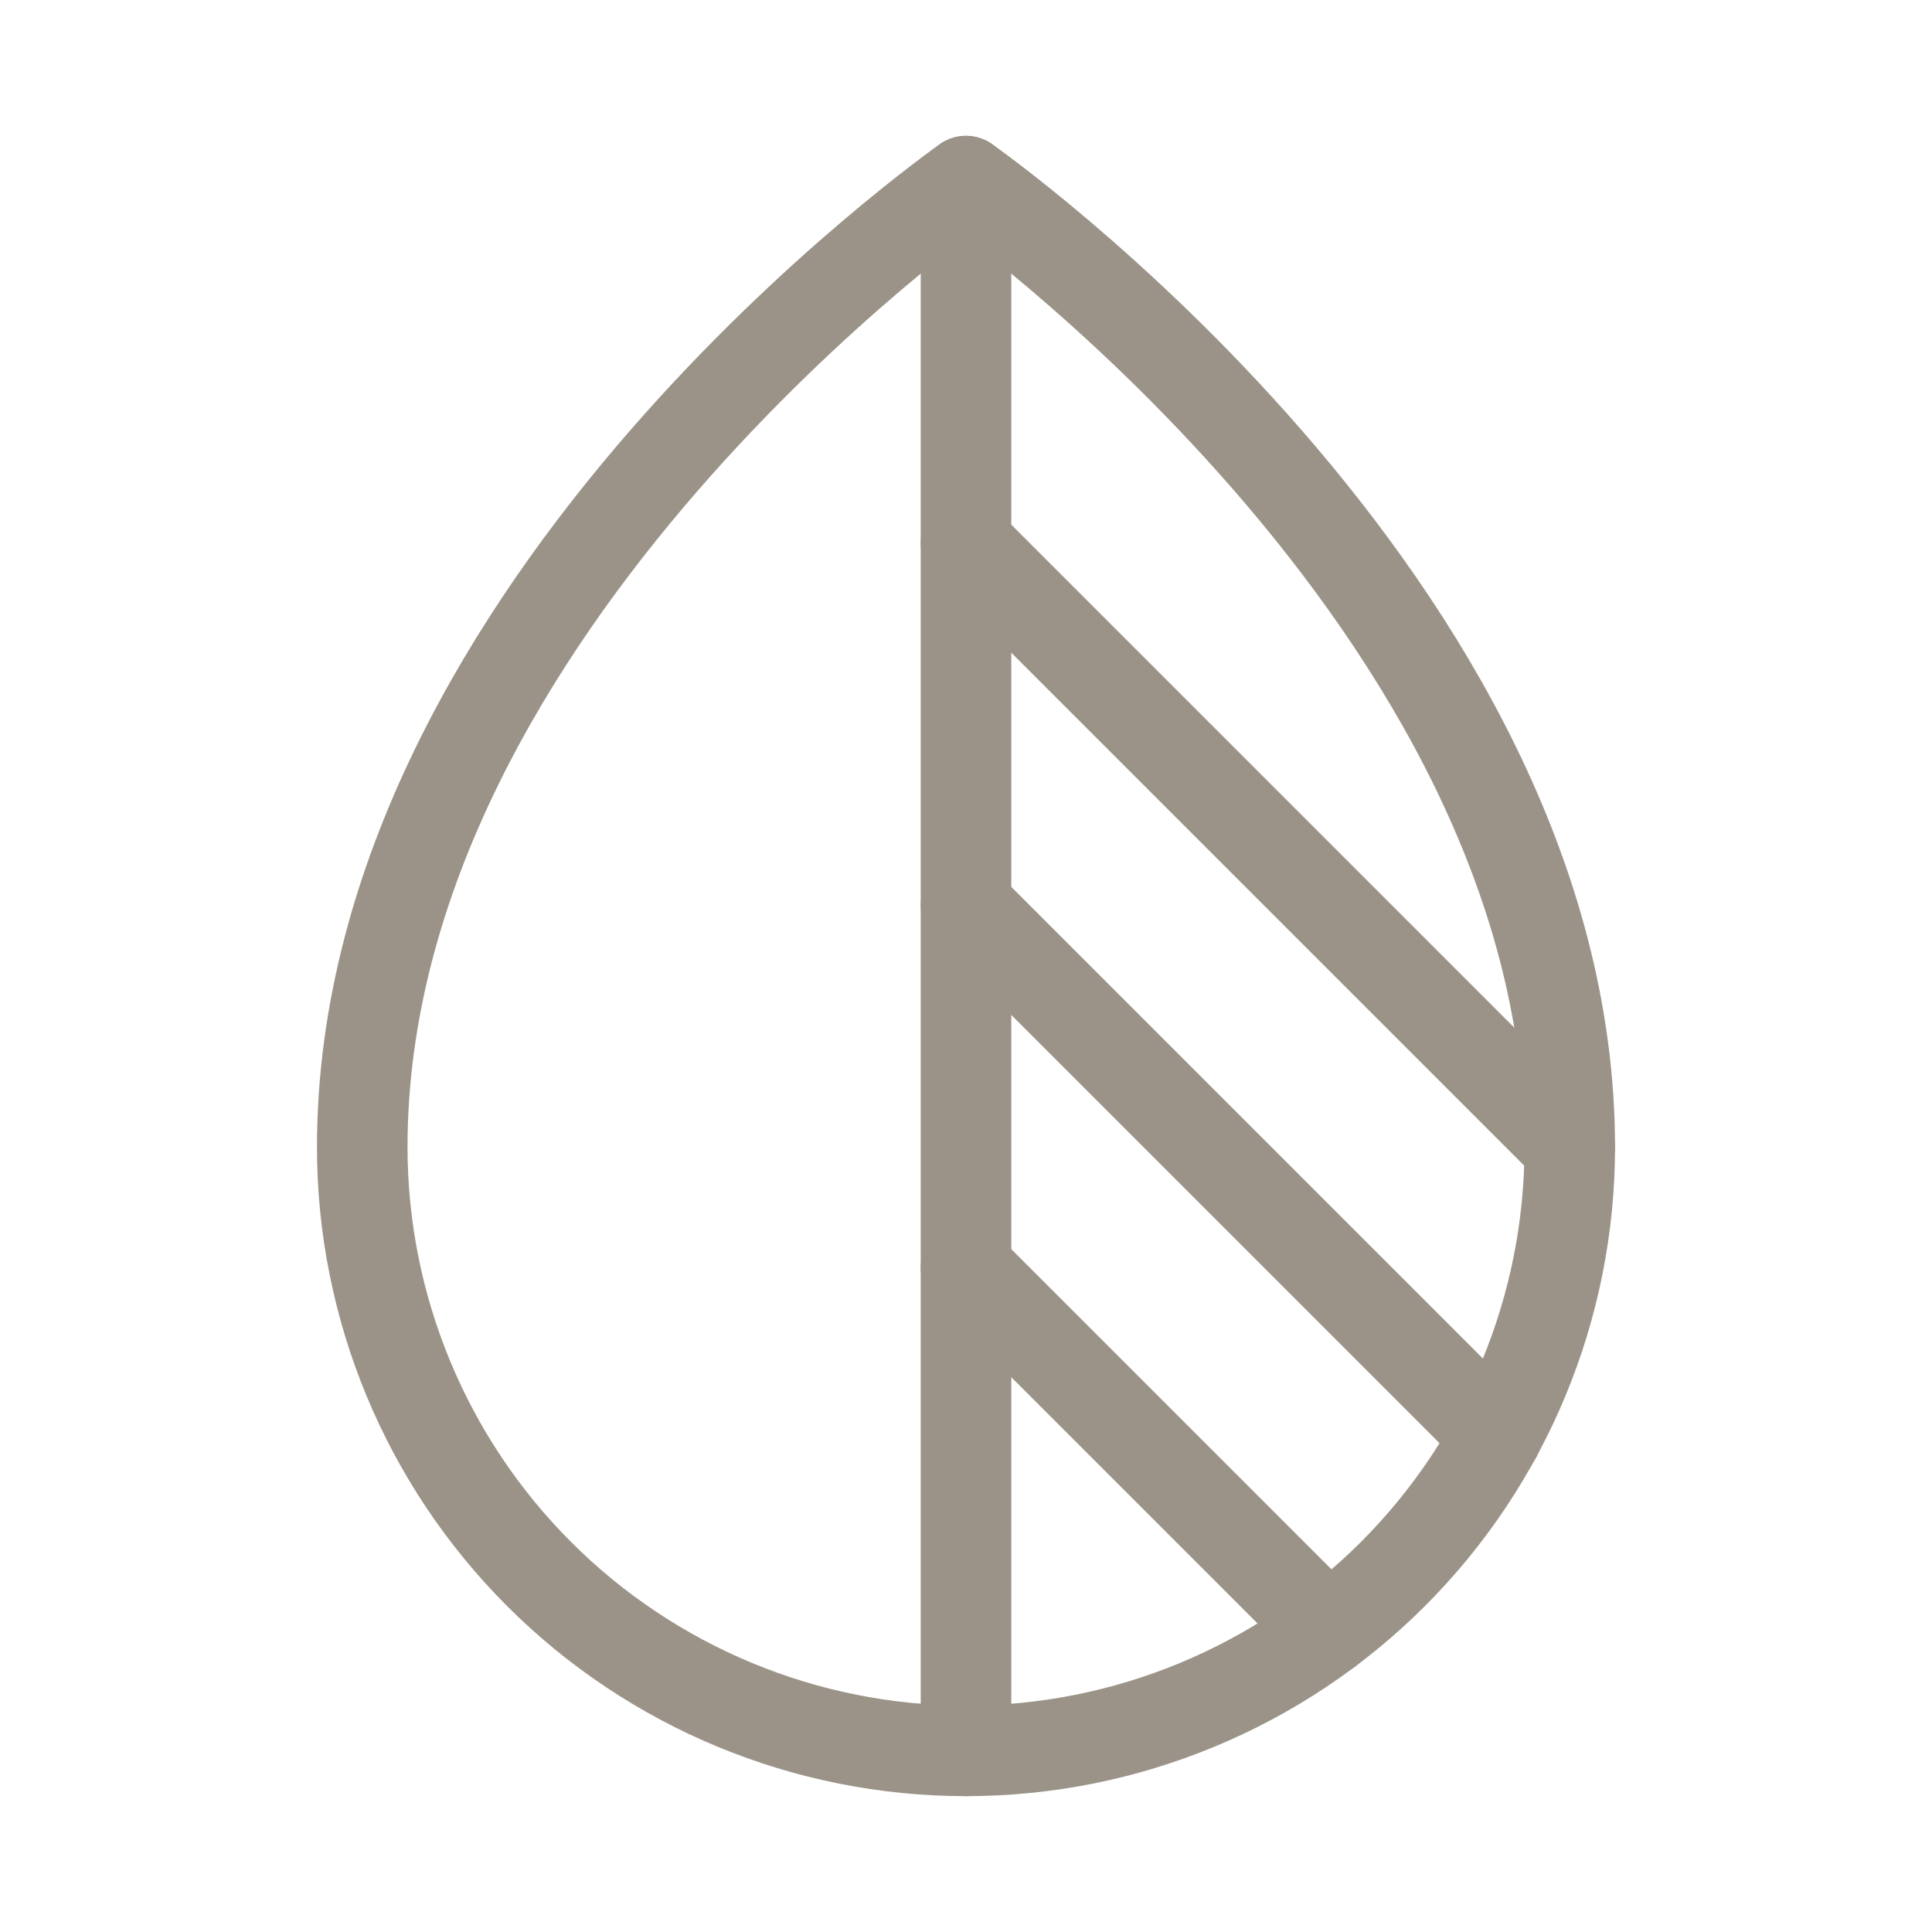
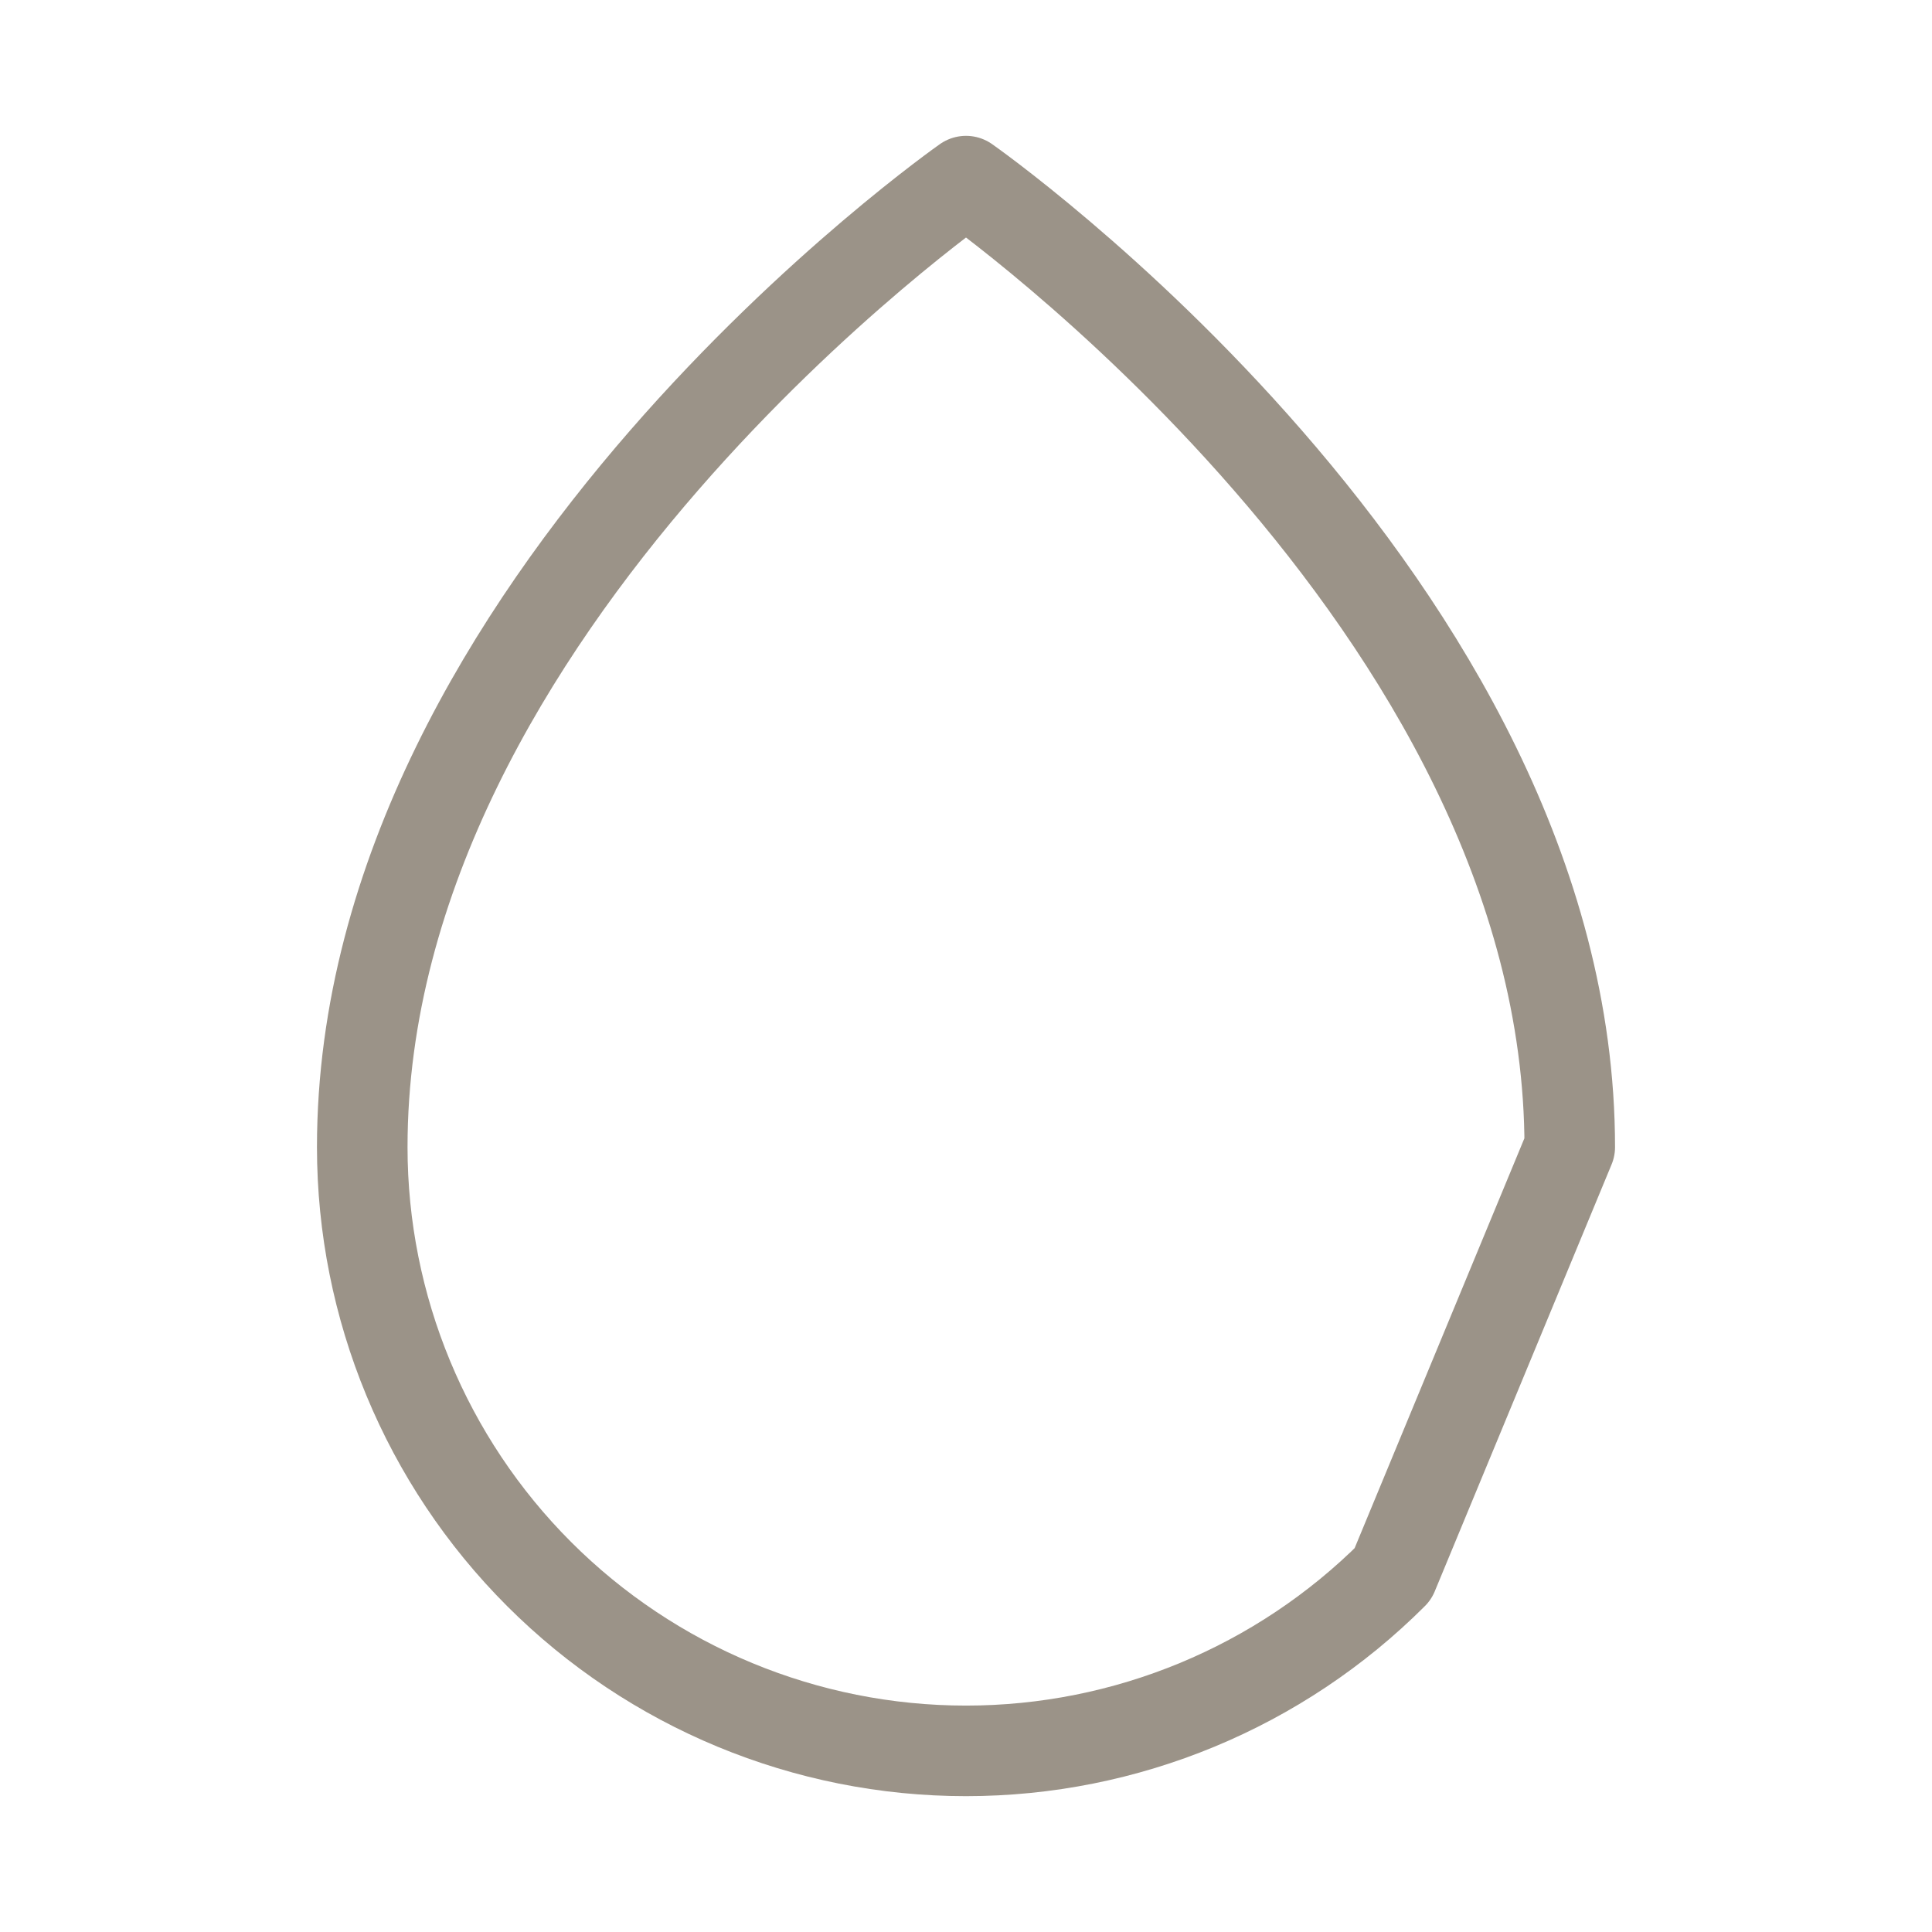
<svg xmlns="http://www.w3.org/2000/svg" width="32" height="32" viewBox="0 0 32 32" fill="none">
-   <path d="M26 19C26 10 16 3 16 3C16 3 6 10 6 19C6 21.652 7.054 24.196 8.929 26.071C10.804 27.946 13.348 29 16 29C18.652 29 21.196 27.946 23.071 26.071C24.946 24.196 26 21.652 26 19Z" stroke="#9B9388" stroke-width="1.5" stroke-linecap="round" stroke-linejoin="round" />
-   <path d="M16 29V3" stroke="#9B9388" stroke-width="1.5" stroke-linecap="round" stroke-linejoin="round" />
-   <path d="M16 9L26 19" stroke="#9B9388" stroke-width="1.5" stroke-linecap="round" stroke-linejoin="round" />
-   <path d="M16 15L24.784 23.784" stroke="#9B9388" stroke-width="1.5" stroke-linecap="round" stroke-linejoin="round" />
-   <path d="M16 21L22 27" stroke="#9B9388" stroke-width="1.5" stroke-linecap="round" stroke-linejoin="round" />
+   <path d="M26 19C26 10 16 3 16 3C16 3 6 10 6 19C6 21.652 7.054 24.196 8.929 26.071C10.804 27.946 13.348 29 16 29C18.652 29 21.196 27.946 23.071 26.071Z" stroke="#9B9388" stroke-width="1.5" stroke-linecap="round" stroke-linejoin="round" />
</svg>